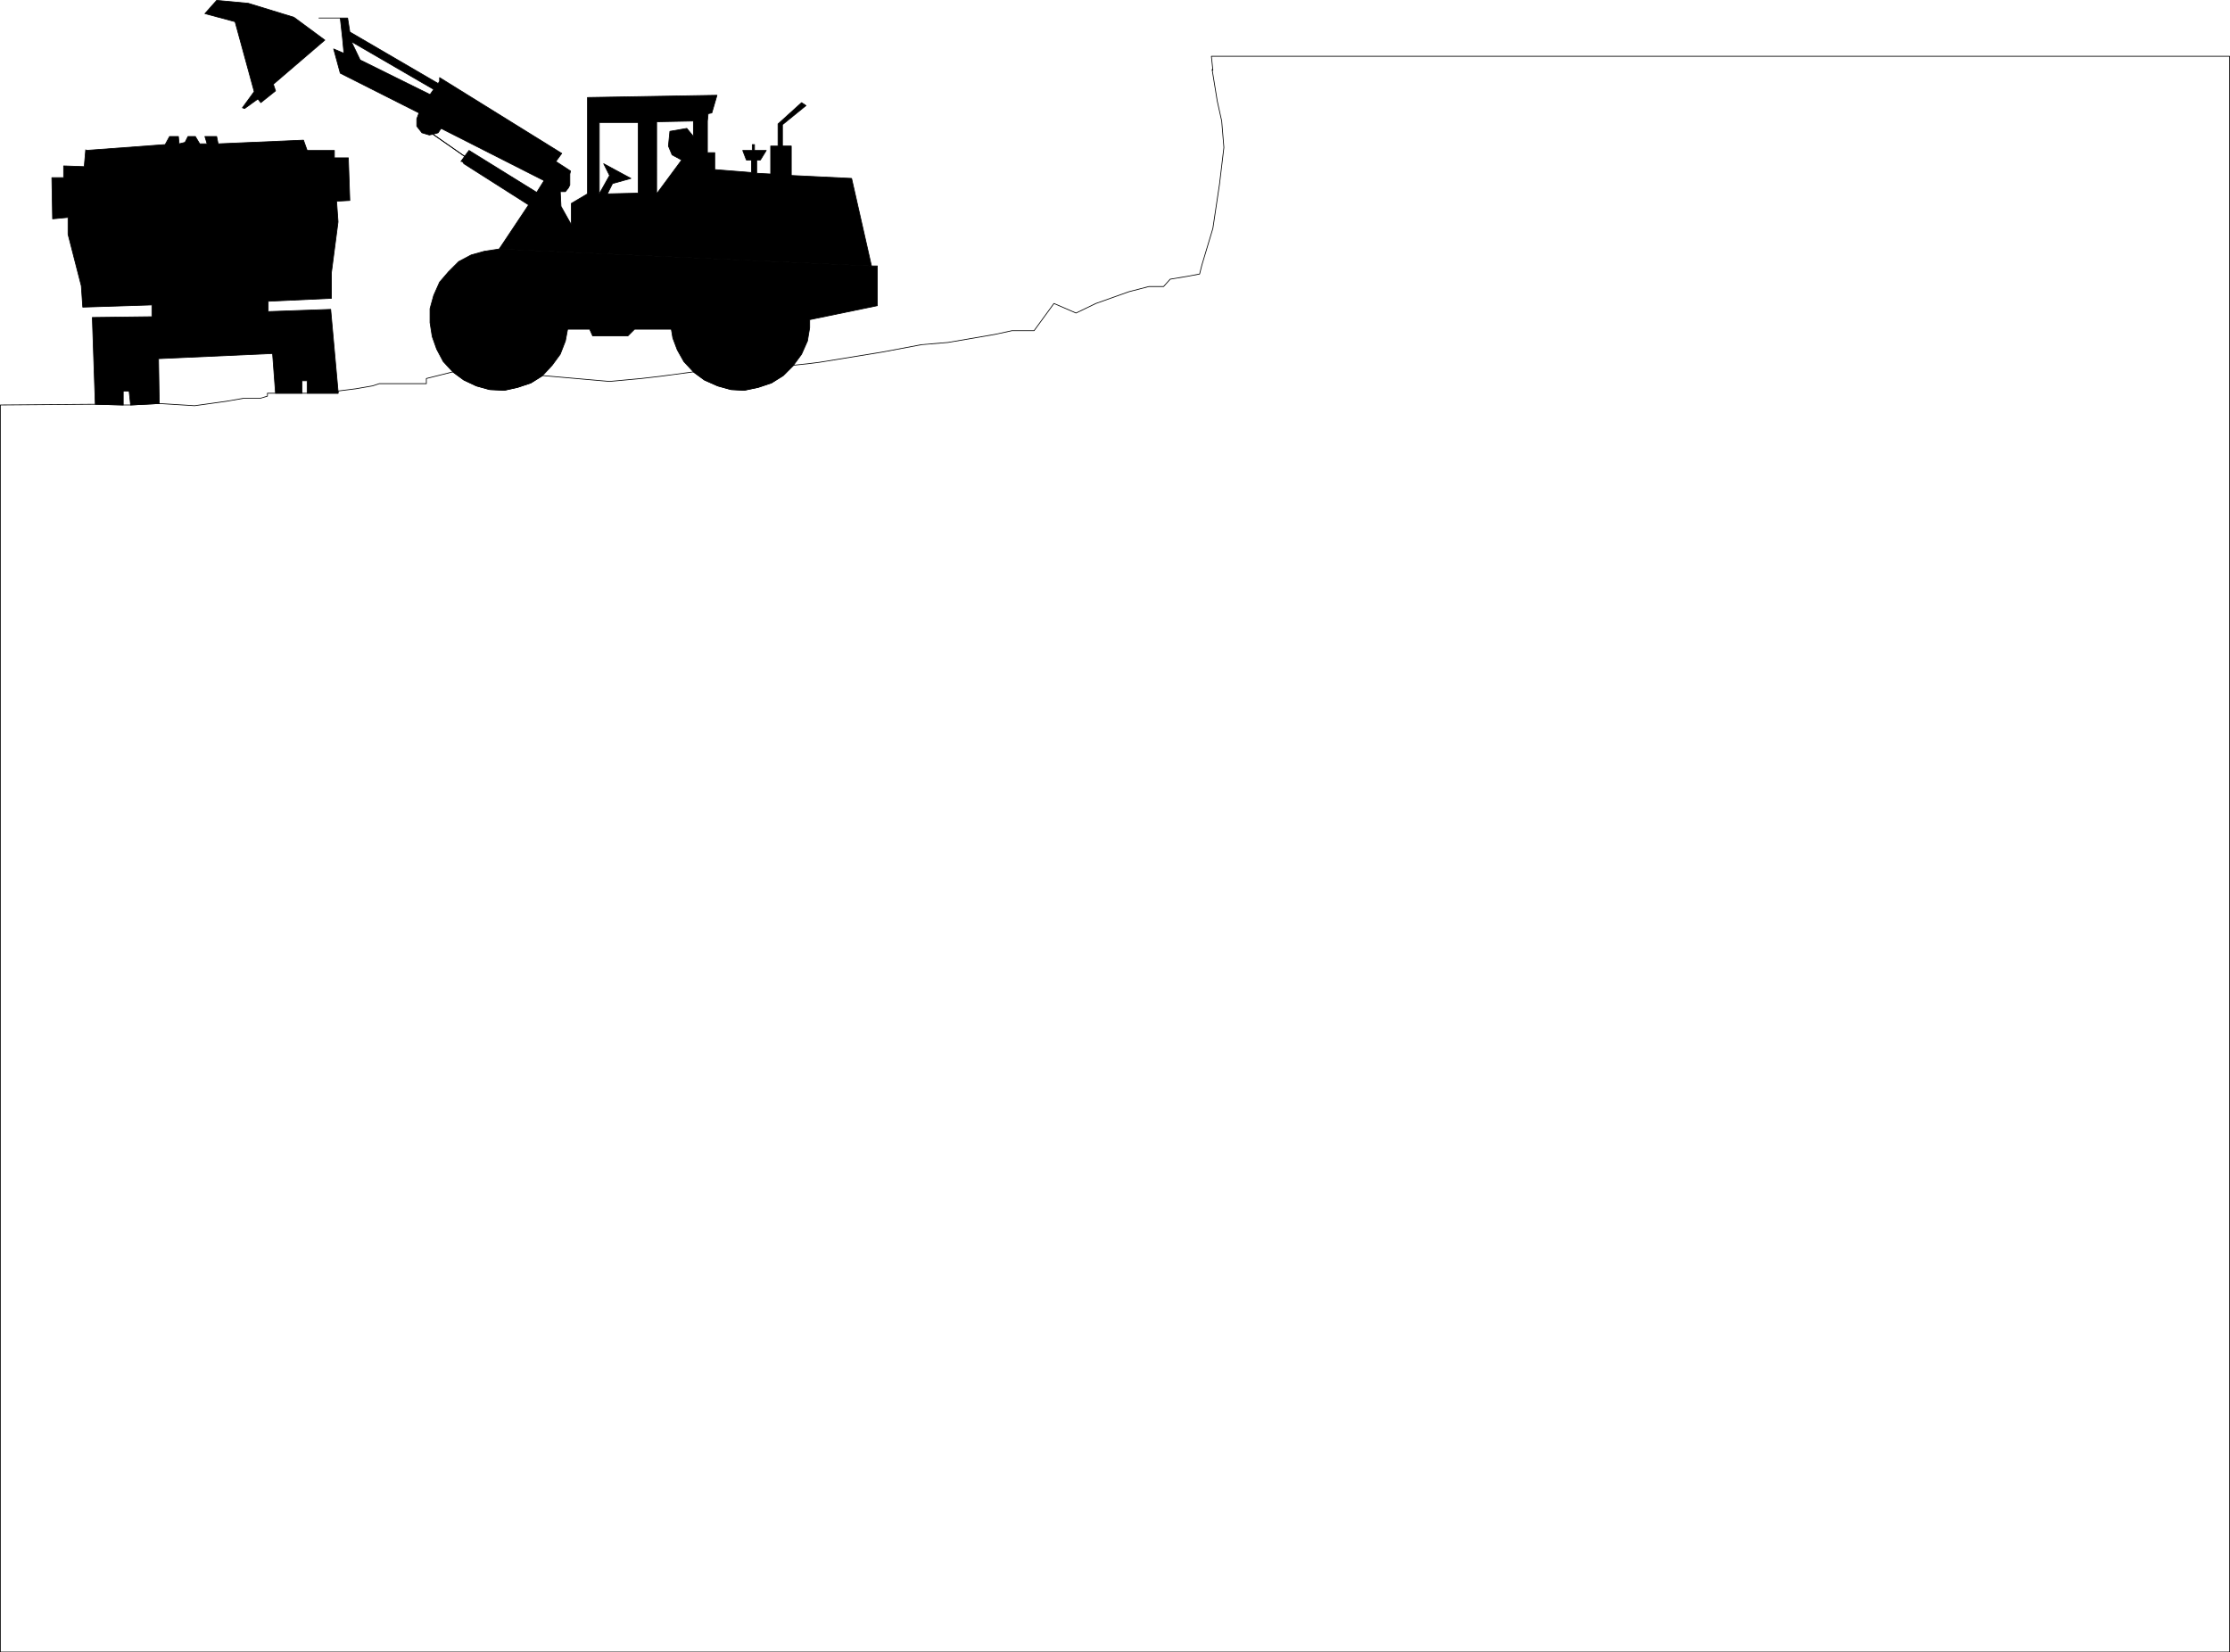
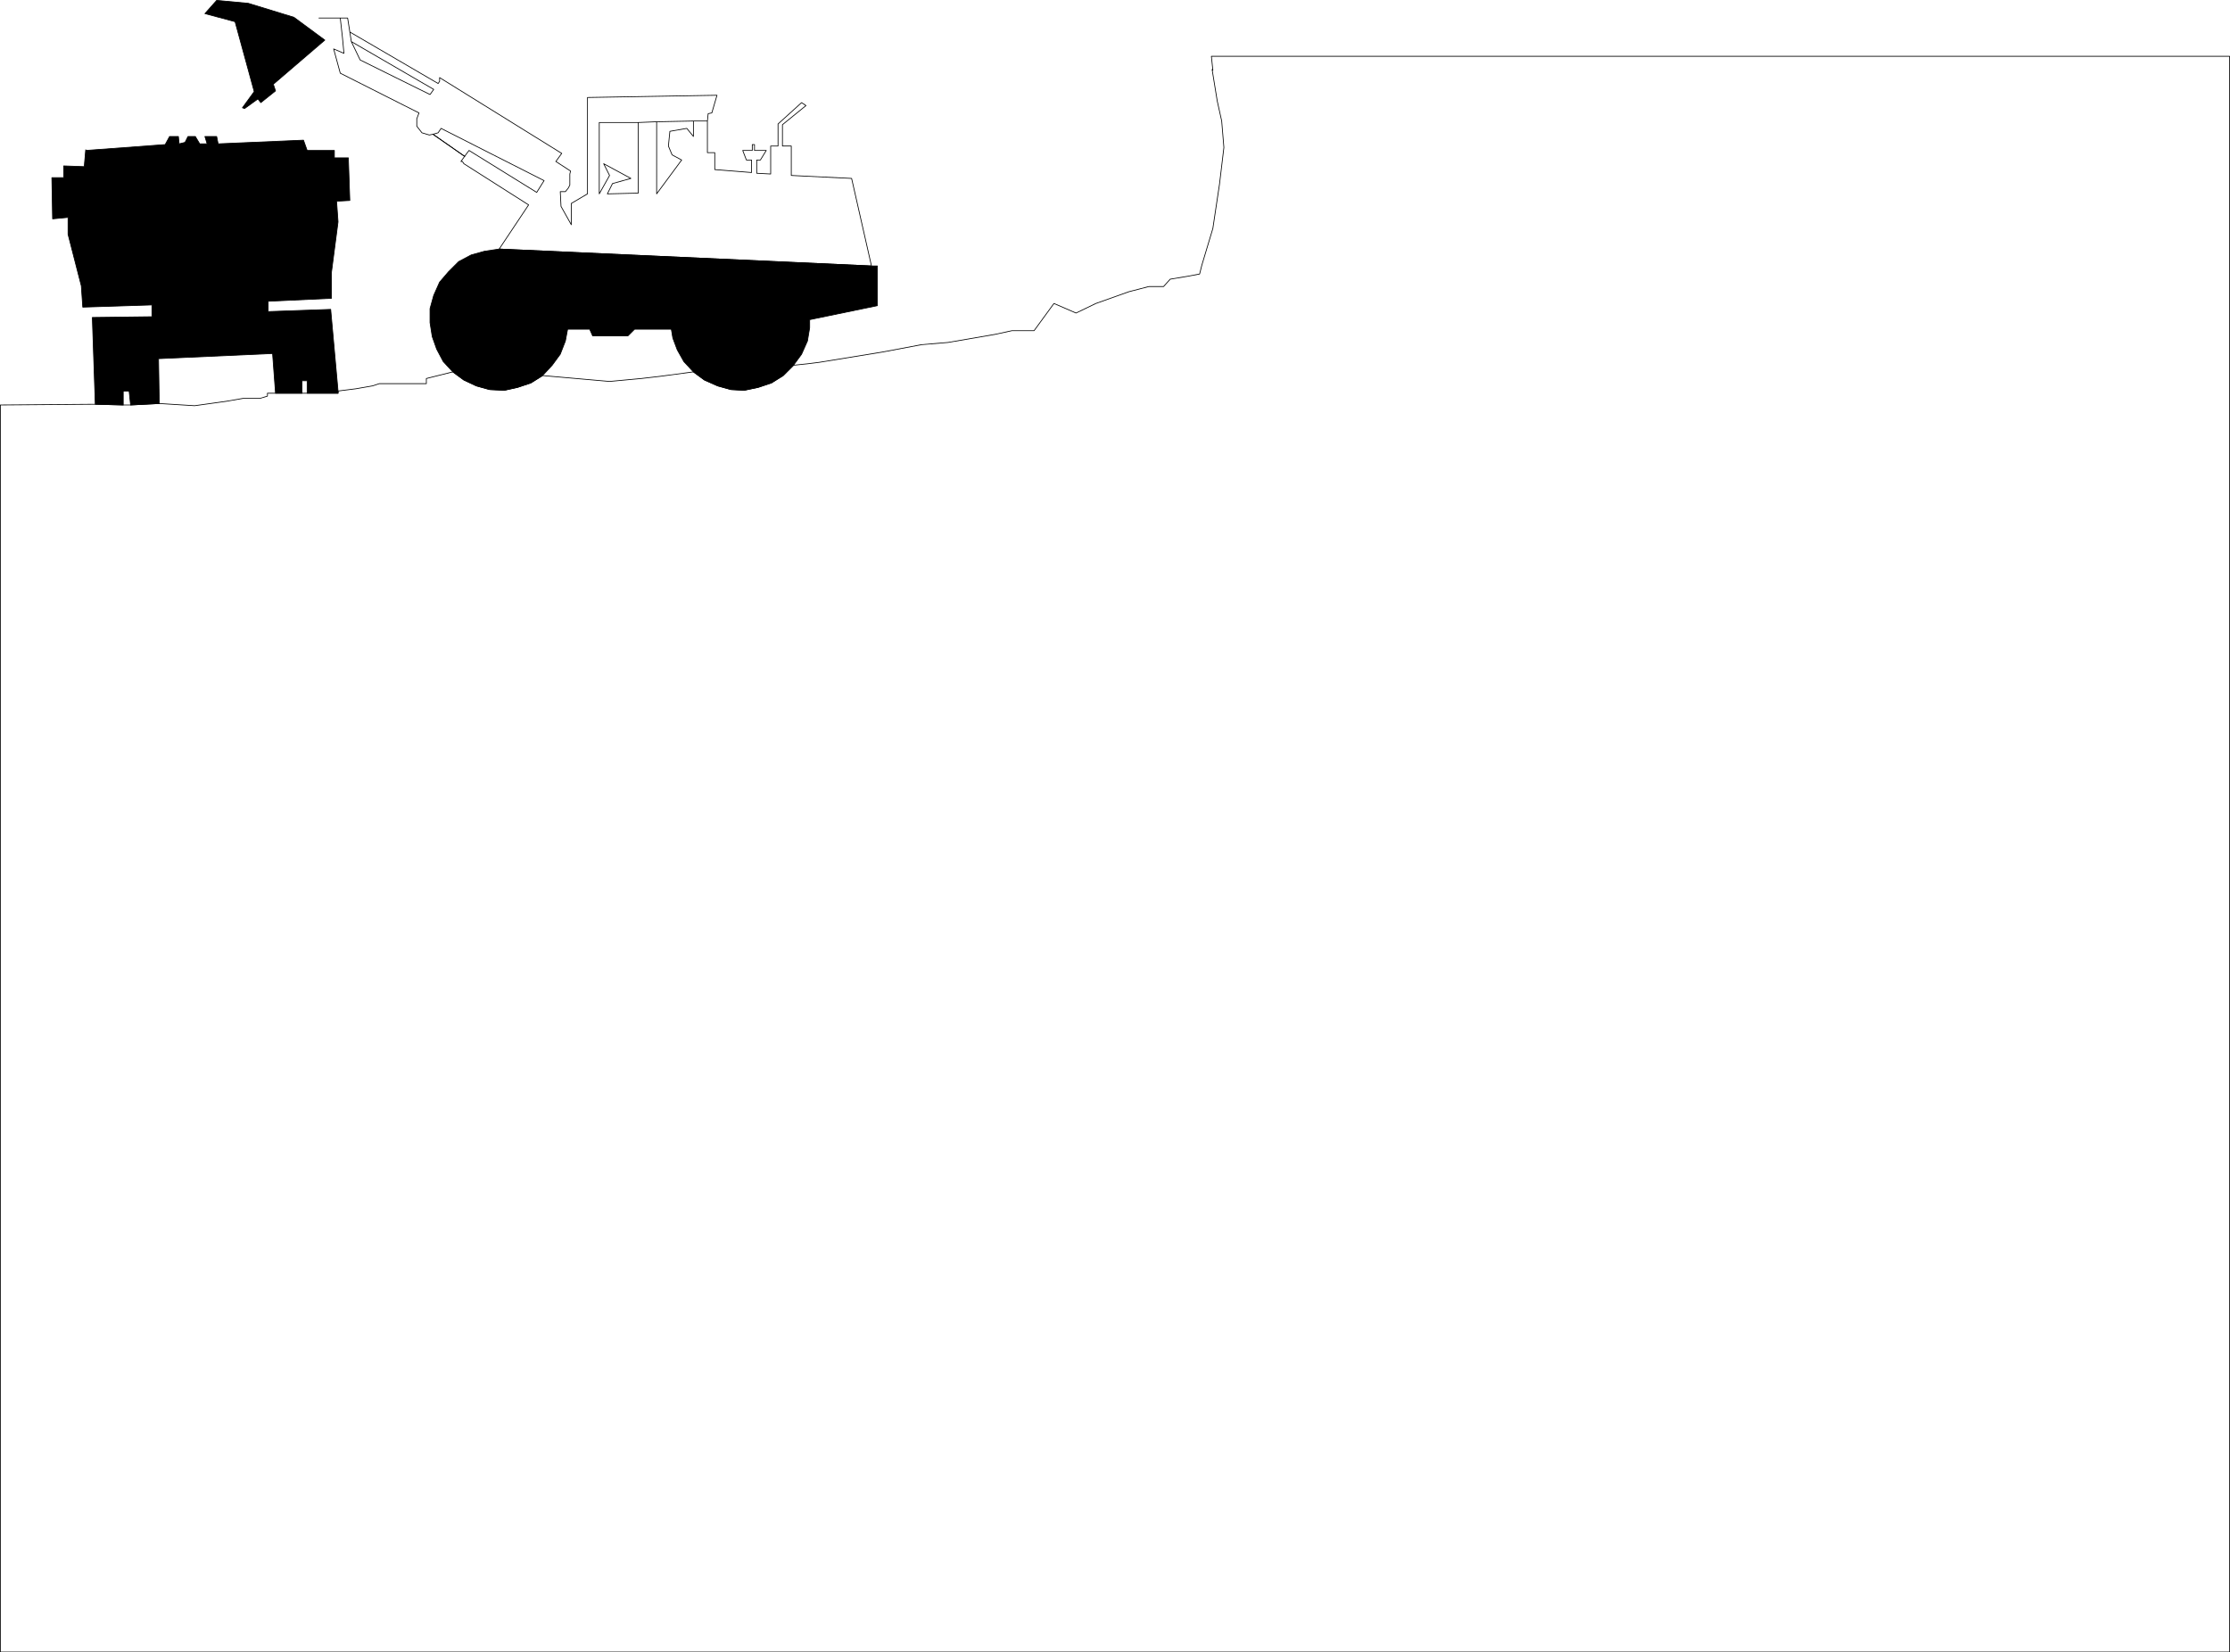
<svg xmlns="http://www.w3.org/2000/svg" xmlns:ns1="http://sodipodi.sourceforge.net/DTD/sodipodi-0.dtd" xmlns:ns2="http://www.inkscape.org/namespaces/inkscape" version="1.0" width="129.595mm" height="96.025mm" id="svg11" ns1:docname="Construction Frame 1.wmf">
  <ns1:namedview id="namedview11" pagecolor="#ffffff" bordercolor="#000000" borderopacity="0.25" ns2:showpageshadow="2" ns2:pageopacity="0.0" ns2:pagecheckerboard="0" ns2:deskcolor="#d1d1d1" ns2:document-units="mm" />
  <defs id="defs1">
    <pattern id="WMFhbasepattern" patternUnits="userSpaceOnUse" width="6" height="6" x="0" y="0" />
  </defs>
  <path style="fill:none;stroke:#000000;stroke-width:0.162px;stroke-linecap:round;stroke-linejoin:round;stroke-miterlimit:4;stroke-dasharray:none;stroke-opacity:1" d="m 266.236,15.27 1.131,6.948 0.97,4.363 0.485,5.817 -0.97,8.079 -1.454,9.695 -2.424,8.079 -0.485,1.939 -2.586,0.485 -3.878,0.646 -1.454,1.616 h -3.232 l -4.363,1.131 -7.272,2.585 -4.363,2.101 -4.848,-2.101 -4.363,5.979 h -4.848 l -3.717,0.808 -10.342,1.777 -5.818,0.485 -8.565,1.616 -13.898,2.262 -2.586,0.323 -3.07,0.323 -2.262,2.262 -2.586,1.616 -2.909,0.97 -3.07,0.646 -2.909,-0.162 -2.909,-0.808 -2.909,-1.293 -2.424,-1.777 -7.272,0.97 -4.202,0.485 -6.949,0.646 -14.706,-1.293 -2.586,1.616 -2.909,0.97 -2.909,0.646 -3.232,-0.162 -2.909,-0.808 -2.747,-1.293 -2.424,-1.777 -5.818,1.454 v 1.131 H 83.305 l -1.454,0.485 -3.717,0.646 -3.878,0.485 v 0.485 h -6.787 -1.131 -5.818 -1.778 v 0.646 l -1.616,0.485 H 53.409 l -3.717,0.646 -6.949,0.97 -7.757,-0.485 -6.302,0.323 h -1.616 l -6.141,-0.162 -20.846,0.162 V 362.85 H 489.728 V 12.362 H 266.074 l 0.323,3.07 v 0" id="path1" />
  <path style="fill:#000000;fill-opacity:1;fill-rule:evenodd;stroke:none" d="m 18.826,32.884 -0.323,3.717 -4.525,-0.162 v 2.585 h -2.586 l 0.162,9.049 3.394,-0.323 v 3.717 l 2.909,11.311 0.323,4.686 15.19,-0.485 v 2.585 l -13.09,0.162 0.646,19.068 6.141,0.162 v -3.07 h 1.293 l 0.323,3.07 6.302,-0.323 -0.162,-9.857 25.048,-1.131 0.646,8.726 h 5.818 v -2.747 h 1.131 v 2.747 h 6.787 v -0.485 l -1.616,-17.936 -13.736,0.485 v -2.262 l 13.898,-0.646 v -5.656 l 1.454,-11.15 -0.323,-4.525 2.909,-0.162 -0.323,-9.372 h -3.07 v -1.616 h -5.979 l -0.808,-2.262 -18.746,0.808 -0.323,-1.616 h -2.586 l 0.485,1.616 H 43.874 l -0.97,-1.616 h -1.616 l -0.646,1.293 -1.293,0.323 -0.162,-1.616 h -1.939 l -0.97,1.777 -17.453,1.293 v 0 z" id="path2" />
  <path style="fill:none;stroke:#000000;stroke-width:0.162px;stroke-linecap:round;stroke-linejoin:round;stroke-miterlimit:4;stroke-dasharray:none;stroke-opacity:1" d="m 18.826,32.884 -0.323,3.717 -4.525,-0.162 v 2.585 h -2.586 l 0.162,9.049 3.394,-0.323 v 3.717 l 2.909,11.311 0.323,4.686 15.19,-0.485 v 2.585 l -13.09,0.162 0.646,19.068 6.141,0.162 v -3.07 h 1.293 l 0.323,3.07 6.302,-0.323 -0.162,-9.857 25.048,-1.131 0.646,8.726 h 5.818 v -2.747 h 1.131 v 2.747 h 6.787 v -0.485 l -1.616,-17.936 -13.736,0.485 v -2.262 l 13.898,-0.646 v -5.656 l 1.454,-11.15 -0.323,-4.525 2.909,-0.162 -0.323,-9.372 h -3.07 v -1.616 h -5.979 l -0.808,-2.262 -18.746,0.808 -0.323,-1.616 h -2.586 l 0.485,1.616 H 43.874 l -0.97,-1.616 h -1.616 l -0.646,1.293 -1.293,0.323 -0.162,-1.616 h -1.939 l -0.97,1.777 -17.453,1.293 v 0" id="path3" />
  <path style="fill:#000000;fill-opacity:1;fill-rule:evenodd;stroke:none" d="m 45.006,2.989 6.626,1.777 4.202,15.351 -2.586,3.555 0.485,0.162 2.909,-2.101 0.646,0.808 3.232,-2.585 L 60.034,18.502 71.346,8.807 64.559,3.797 54.54,0.727 47.591,0.081 45.006,2.989 Z" id="path4" />
  <path style="fill:none;stroke:#000000;stroke-width:0.162px;stroke-linecap:round;stroke-linejoin:round;stroke-miterlimit:4;stroke-dasharray:none;stroke-opacity:1" d="m 45.006,2.989 6.626,1.777 4.202,15.351 -2.586,3.555 0.485,0.162 2.909,-2.101 0.646,0.808 3.232,-2.585 L 60.034,18.502 71.346,8.807 64.559,3.797 54.54,0.727 47.591,0.081 45.006,2.989 v 0" id="path5" />
-   <path style="fill:#000000;fill-opacity:1;fill-rule:evenodd;stroke:none" d="M 191.415,58.415 187.052,39.186 173.801,38.539 v -6.464 h -1.939 v -4.686 l 5.171,-4.201 -0.97,-0.646 -5.171,4.686 v 4.848 h -1.616 v 6.14 l -3.07,-0.162 v -2.909 h 0.808 l 1.293,-2.101 h -2.586 v -1.293 h -0.485 v 1.293 h -2.101 l 0.808,2.101 h 1.131 v 2.747 l -8.08,-0.646 v -3.717 h -1.616 v -6.948 h -3.07 v 3.393 l -1.454,-1.777 -3.717,0.646 -0.323,3.232 0.808,1.939 2.101,1.131 -5.494,7.433 V 26.743 l -4.04,0.162 v 15.513 l -6.787,0.162 1.131,-2.262 4.04,-1.131 -5.979,-3.232 1.293,2.585 -2.262,4.04 V 26.905 h 8.565 l 4.04,-0.162 8.08,-0.162 h 3.07 l 0.162,-1.616 0.808,-0.162 1.131,-3.878 -28.442,0.485 v 21.168 l -3.555,2.101 v 4.686 l -2.262,-4.04 -0.162,-3.232 h 1.131 l 0.646,-0.808 0.323,-0.646 v -0.97 -1.131 -0.323 l 0.162,-0.646 -3.232,-2.101 1.293,-1.777 -26.826,-16.644 v 0.323 0.485 l -0.323,0.485 L 76.841,7.029 77.164,9.13 95.263,19.633 94.455,20.764 79.103,13.17 77.164,9.13 76.841,7.029 76.356,3.959 h -1.616 -4.686 4.686 l 0.485,4.363 0.323,3.393 -2.262,-0.97 1.454,5.332 17.291,8.726 -0.485,1.293 v 0.808 0.808 l 1.131,1.454 1.616,0.485 0.808,-0.162 1.131,-0.323 0.646,-0.97 22.624,11.473 -1.616,2.585 -14.867,-9.211 -0.97,1.293 -0.808,1.131 h 0.323 l 0.323,0.485 14.221,9.049 -6.464,9.695 81.769,3.717 z" id="path6" />
  <path style="fill:none;stroke:#000000;stroke-width:0.162px;stroke-linecap:round;stroke-linejoin:round;stroke-miterlimit:4;stroke-dasharray:none;stroke-opacity:1" d="M 191.415,58.415 187.052,39.186 173.801,38.539 v -6.464 h -1.939 v -4.686 l 5.171,-4.201 -0.97,-0.646 -5.171,4.686 v 4.848 h -1.616 v 6.14 l -3.07,-0.162 v -2.909 h 0.808 l 1.293,-2.101 h -2.586 v -1.293 h -0.485 v 1.293 h -2.101 l 0.808,2.101 h 1.131 v 2.747 l -8.08,-0.646 v -3.717 h -1.616 v -6.948 h -3.07 v 3.393 l -1.454,-1.777 -3.717,0.646 -0.323,3.232 0.808,1.939 2.101,1.131 -5.494,7.433 V 26.743 l -4.04,0.162 v 15.513 l -6.787,0.162 1.131,-2.262 4.04,-1.131 -5.979,-3.232 1.293,2.585 -2.262,4.04 V 26.905 h 8.565 l 4.04,-0.162 8.08,-0.162 h 3.07 l 0.162,-1.616 0.808,-0.162 1.131,-3.878 -28.442,0.485 v 21.168 l -3.555,2.101 v 4.686 l -2.262,-4.04 -0.162,-3.232 h 1.131 l 0.646,-0.808 0.323,-0.646 v -0.97 -1.131 -0.323 l 0.162,-0.646 -3.232,-2.101 1.293,-1.777 -26.826,-16.644 v 0.323 0.485 l -0.323,0.485 L 76.841,7.029 77.164,9.13 95.263,19.633 94.455,20.764 79.103,13.17 77.164,9.13 76.841,7.029 76.356,3.959 h -1.616 -4.686 4.686 l 0.485,4.363 0.323,3.393 -2.262,-0.97 1.454,5.332 17.291,8.726 -0.485,1.293 v 0.808 0.808 l 1.131,1.454 1.616,0.485 0.808,-0.162 1.131,-0.323 0.646,-0.97 22.624,11.473 -1.616,2.585 -14.867,-9.211 -0.97,1.293 -0.808,1.131 h 0.323 l 0.323,0.485 14.221,9.049 -6.464,9.695 81.769,3.717 v 0" id="path7" />
  <path style="fill:#000000;fill-opacity:1;fill-rule:evenodd;stroke:none" d="m 191.415,58.415 h 1.293 v 8.726 l -14.867,3.07 v 1.777 l -0.485,2.909 -1.293,2.909 -1.778,2.424 -2.262,2.262 -2.586,1.616 -2.909,0.97 -3.07,0.646 -2.909,-0.162 -2.909,-0.808 -2.909,-1.293 -2.424,-1.777 -2.101,-2.262 -1.454,-2.585 -0.97,-2.585 -0.323,-1.939 h -8.08 l -1.454,1.454 h -7.757 l -0.646,-1.454 h -4.848 l -0.485,2.585 -1.131,2.909 -1.778,2.424 -2.101,2.262 -2.586,1.616 -2.909,0.97 -2.909,0.646 -3.232,-0.162 -2.909,-0.808 -2.747,-1.293 -2.424,-1.777 -2.101,-2.262 -1.454,-2.747 -0.97,-2.747 -0.485,-3.07 v -3.07 l 0.808,-2.909 1.293,-2.909 1.939,-2.262 2.262,-2.262 2.747,-1.454 2.909,-0.808 3.232,-0.485 81.769,3.717 z" id="path8" />
  <path style="fill:none;stroke:#000000;stroke-width:0.162px;stroke-linecap:round;stroke-linejoin:round;stroke-miterlimit:4;stroke-dasharray:none;stroke-opacity:1" d="m 191.415,58.415 h 1.293 v 8.726 l -14.867,3.07 v 1.777 l -0.485,2.909 -1.293,2.909 -1.778,2.424 -2.262,2.262 -2.586,1.616 -2.909,0.97 -3.07,0.646 -2.909,-0.162 -2.909,-0.808 -2.909,-1.293 -2.424,-1.777 -2.101,-2.262 -1.454,-2.585 -0.97,-2.585 -0.323,-1.939 h -8.08 l -1.454,1.454 h -7.757 l -0.646,-1.454 h -4.848 l -0.485,2.585 -1.131,2.909 -1.778,2.424 -2.101,2.262 -2.586,1.616 -2.909,0.97 -2.909,0.646 -3.232,-0.162 -2.909,-0.808 -2.747,-1.293 -2.424,-1.777 -2.101,-2.262 -1.454,-2.747 -0.97,-2.747 -0.485,-3.07 v -3.07 l 0.808,-2.909 1.293,-2.909 1.939,-2.262 2.262,-2.262 2.747,-1.454 2.909,-0.808 3.232,-0.485 81.769,3.717 v 0" id="path9" />
  <path style="fill:none;stroke:#000000;stroke-width:0.162px;stroke-linecap:round;stroke-linejoin:round;stroke-miterlimit:4;stroke-dasharray:none;stroke-opacity:1" d="m 95.101,29.49 6.949,4.848" id="path10" />
  <path style="fill:none;stroke:#000000;stroke-width:0.162px;stroke-linecap:round;stroke-linejoin:round;stroke-miterlimit:4;stroke-dasharray:none;stroke-opacity:1" d="m 95.101,29.49 6.949,4.848" id="path11" />
</svg>